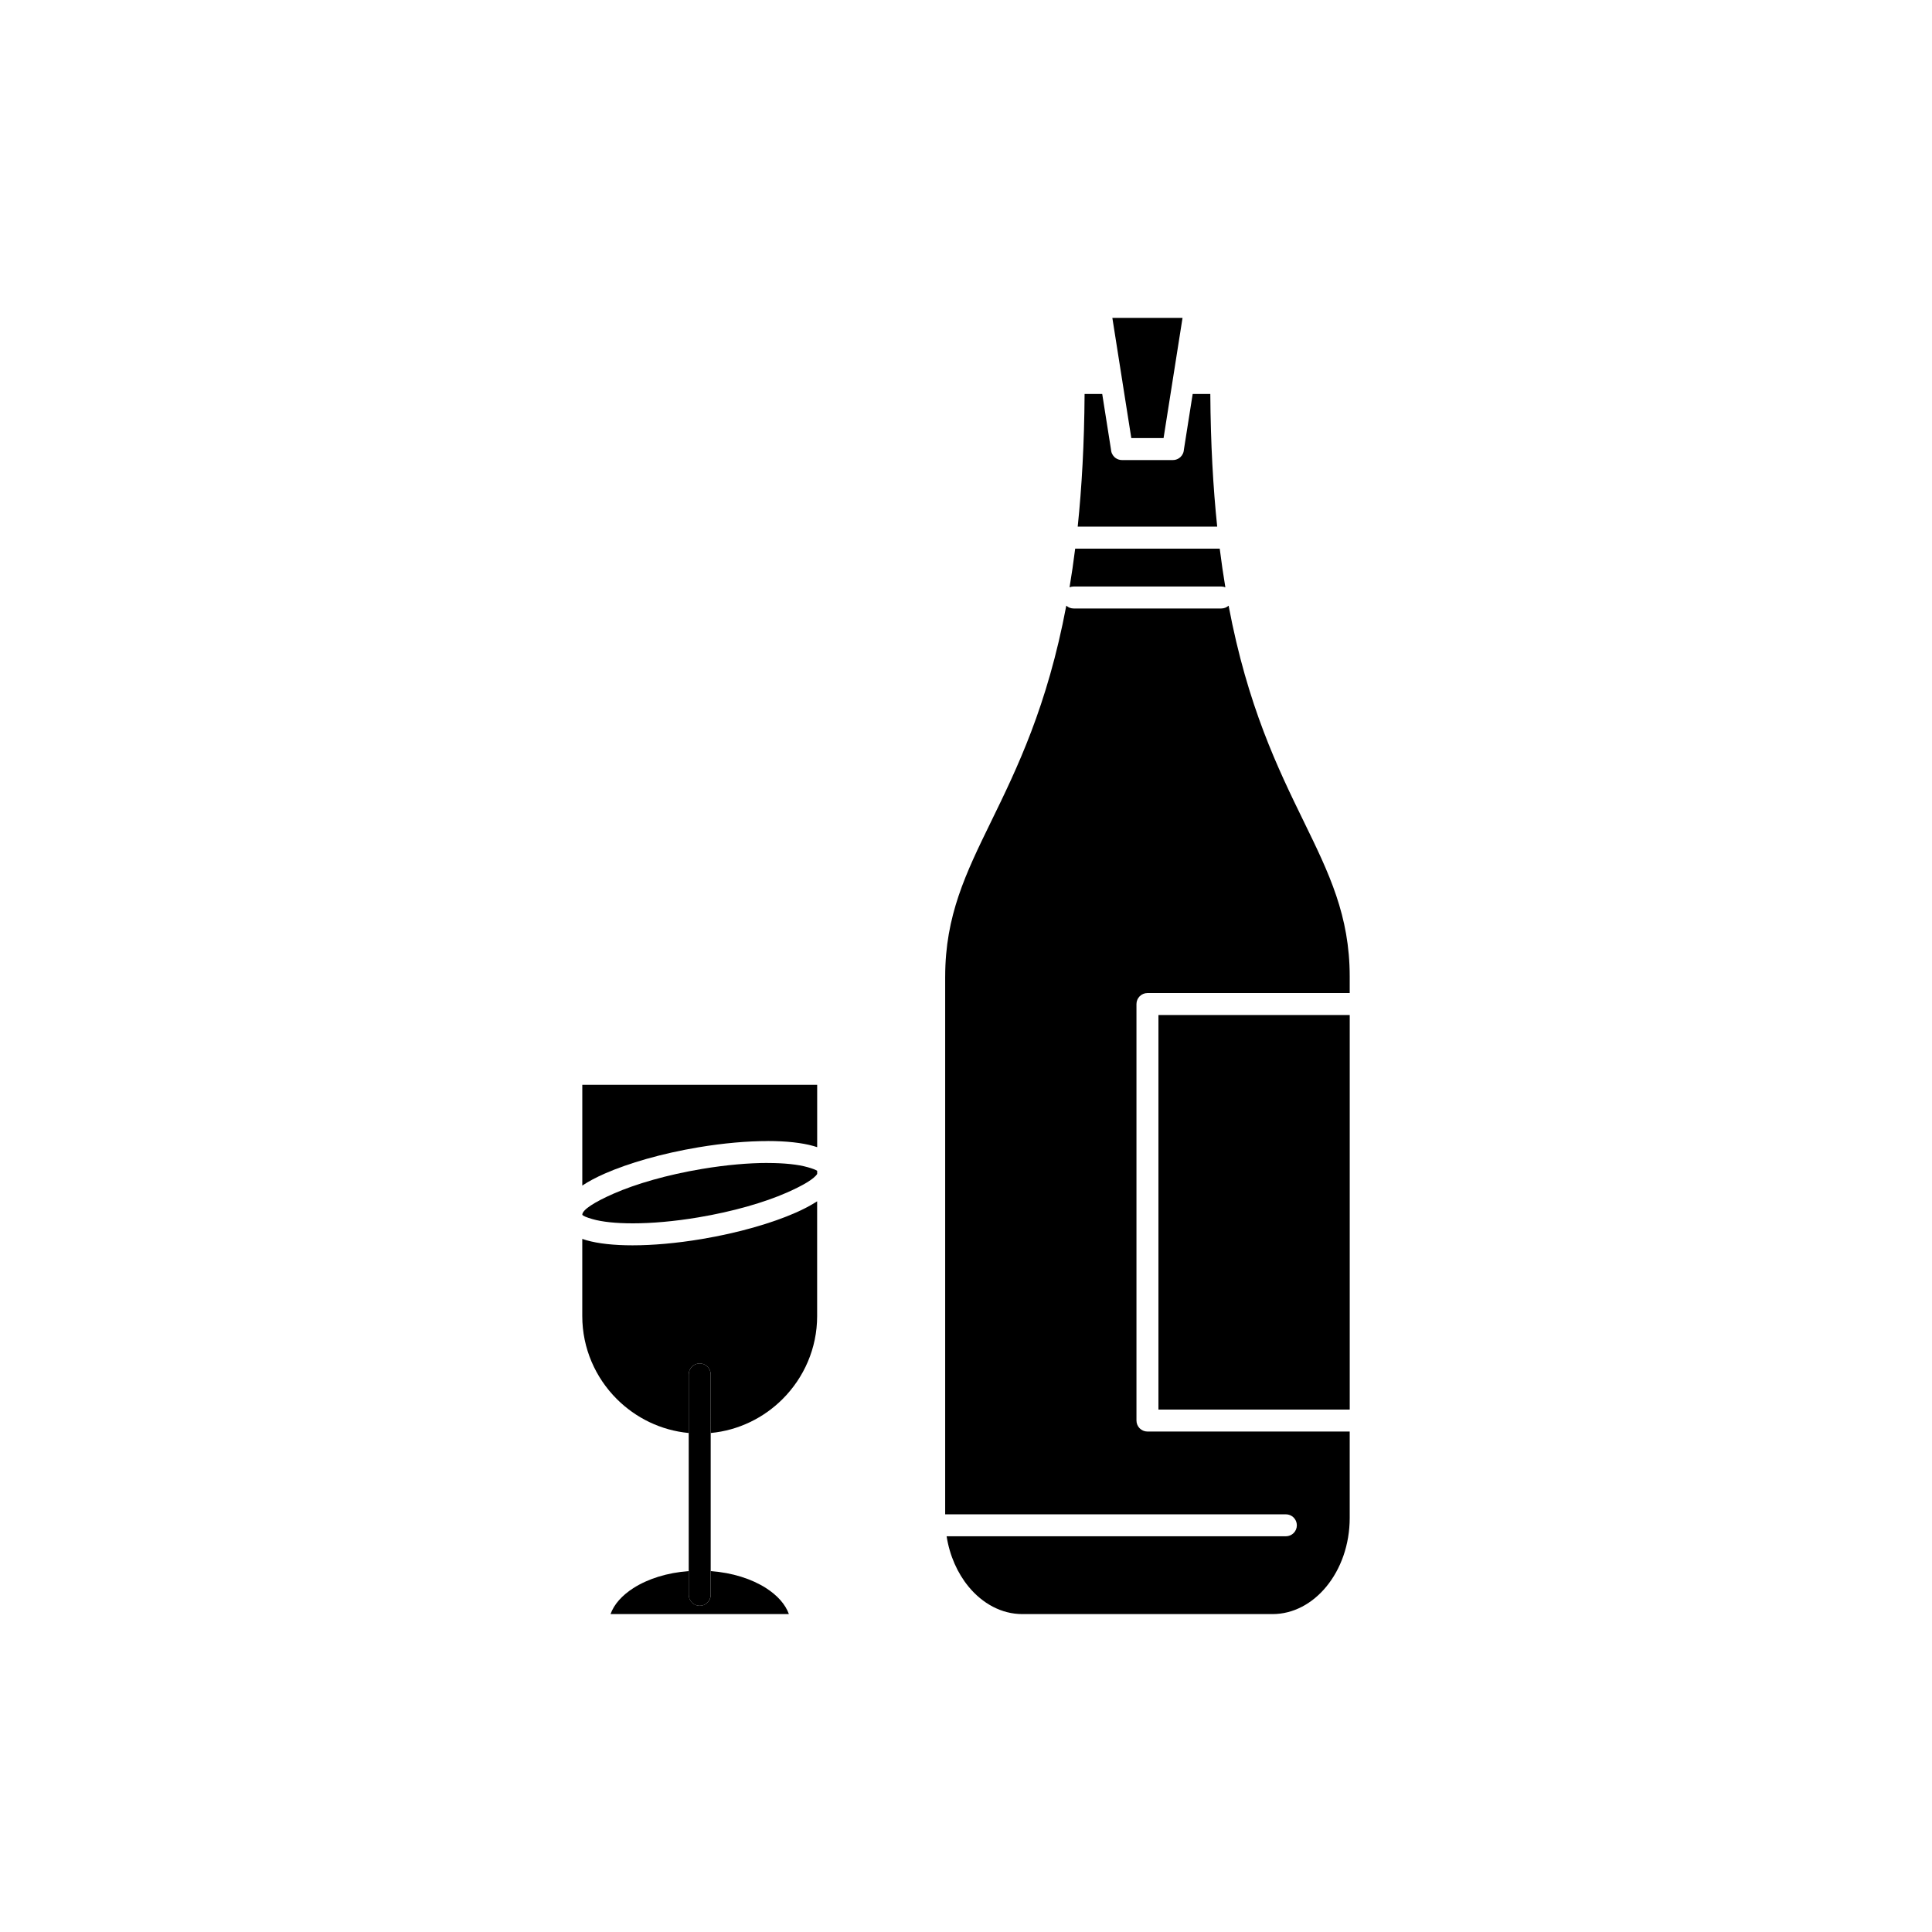
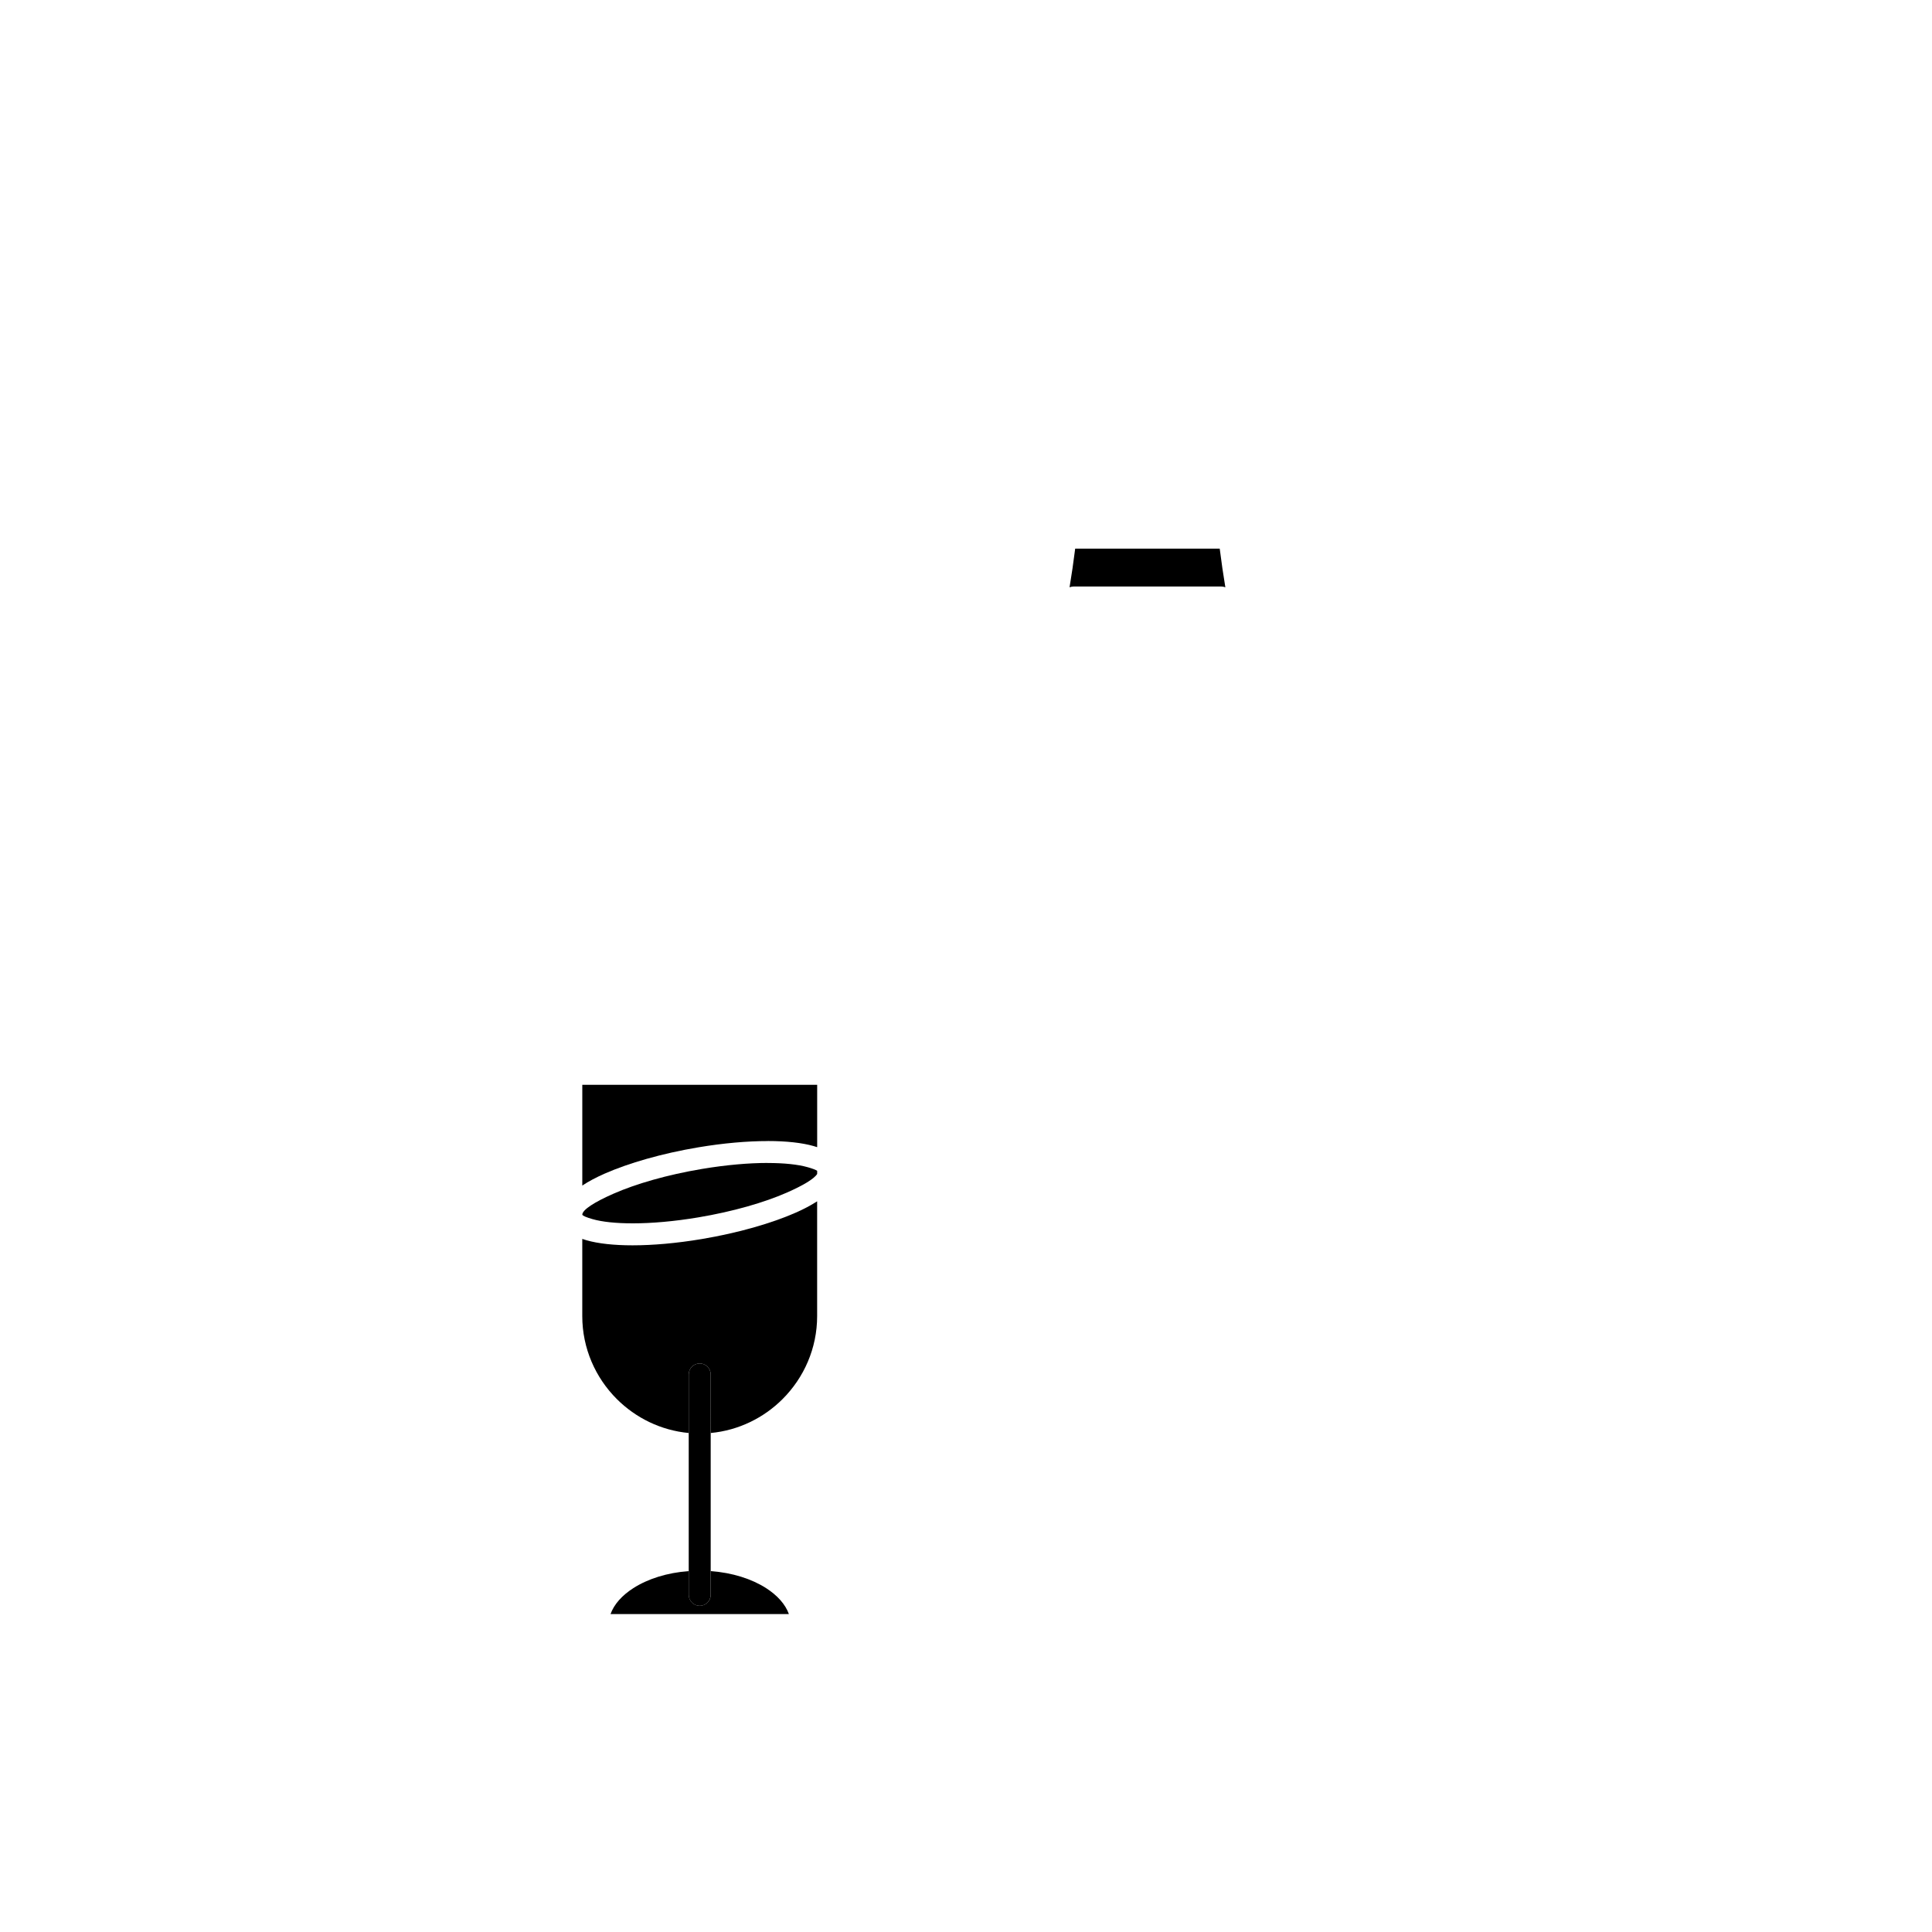
<svg xmlns="http://www.w3.org/2000/svg" fill="#000000" width="800px" height="800px" version="1.1" viewBox="144 144 512 512">
  <g>
    <path d="m332.34 508.24c0-1.609-1.305-2.91-2.91-2.91-1.609 0-2.91 1.305-2.91 2.91v58.402c0 1.609 1.305 2.91 2.91 2.91 1.609 0 2.91-1.305 2.91-2.91z" />
    <path d="m332.34 523.76c7.402-0.695 14.074-4.012 19.066-9.008 5.641-5.641 9.145-13.422 9.145-21.977v-30.414c-1.625 1.055-3.543 2.07-5.707 3.019-6.379 2.805-15.16 5.348-24.832 6.973-6.746 1.133-13.043 1.672-18.375 1.672-4.93 0-9.125-0.461-12.207-1.344-0.391-0.113-0.762-0.23-1.121-0.359v20.453c0 8.555 3.504 16.336 9.145 21.977 4.996 4.996 11.668 8.312 19.066 9.008v-15.52c0-1.609 1.305-2.91 2.91-2.91 1.609 0 2.91 1.305 2.91 2.91z" fill-rule="evenodd" />
    <path d="m311.64 468.2c5.074 0 11.043-0.512 17.422-1.582 9.18-1.539 17.469-3.934 23.445-6.562 4.34-1.906 7.269-3.664 8.051-4.949v-0.828c-0.383-0.273-1.246-0.598-2.508-0.957-2.559-0.73-6.207-1.117-10.613-1.117v-0.012c-5.031 0-10.996 0.516-17.422 1.59-9.18 1.539-17.469 3.934-23.445 6.562-5.07 2.231-8.219 4.254-8.258 5.555 0.125 0.309 1.094 0.715 2.715 1.18 2.559 0.734 6.207 1.117 10.613 1.117z" fill-rule="evenodd" />
-     <path d="m394.48 402.81v142.5h90.289c1.609 0 2.91 1.305 2.91 2.91 0 1.609-1.305 2.91-2.91 2.91h-89.906c0.812 5.168 2.887 9.781 5.812 13.34 3.691 4.492 8.742 7.281 14.262 7.281h66.297c5.519 0 10.57-2.789 14.262-7.281 3.82-4.648 6.191-11.098 6.191-18.23v-22.867h-53.602c-1.609 0-2.91-1.305-2.91-2.91v-110.38c0-1.609 1.305-2.91 2.91-2.91h53.602v-4.359c0-16.168-5.477-27.387-12.16-41.082-6.84-14.02-14.906-30.543-19.934-57.223-0.516 0.465-1.199 0.746-1.945 0.746h-39.125c-0.75 0-1.43-0.281-1.945-0.746-5.027 26.676-13.094 43.203-19.934 57.223-6.684 13.695-12.16 24.918-12.16 41.082z" fill-rule="evenodd" />
-     <path d="m451 412.99v104.56h50.691v-104.56z" fill-rule="evenodd" />
-     <path d="m443.81 260.1h8.547l2.336-14.801c0.012-0.176 0.039-0.352 0.082-0.52l2.609-16.535h-18.598l2.609 16.543c0.02 0.082 0.039 0.168 0.051 0.254h-0.012v0.008l2.375 15.047z" fill-rule="evenodd" />
    <path d="m467.24 289.39h-38.305c-0.449 3.57-0.945 6.981-1.492 10.25 0.336-0.133 0.699-0.207 1.082-0.207h39.125c0.383 0 0.75 0.074 1.082 0.207-0.543-3.266-1.043-6.68-1.492-10.25z" fill-rule="evenodd" />
-     <path d="m429.6 283.56h36.969c-1.082-10.371-1.738-22.004-1.824-35.156h-4.672l-2.336 14.801c-0.004 0.086-0.016 0.172-0.027 0.258-0.039 0.246-0.105 0.48-0.203 0.703-0.004 0.008-0.008 0.02-0.012 0.027-0.16 0.359-0.391 0.68-0.672 0.941-0.02 0.02-0.039 0.035-0.059 0.051-0.41 0.363-0.922 0.613-1.477 0.699-0.148 0.023-0.301 0.035-0.453 0.035h-13.5c-0.152 0-0.305-0.012-0.453-0.035-0.023-0.004-0.051-0.008-0.074-0.012-0.559-0.102-1.062-0.363-1.461-0.738l-0.047-0.047c-0.266-0.262-0.484-0.574-0.633-0.922-0.098-0.223-0.164-0.457-0.203-0.703-0.012-0.086-0.023-0.168-0.027-0.258l-2.336-14.801h-4.672c-0.086 13.156-0.742 24.785-1.824 35.156z" fill-rule="evenodd" />
    <path d="m360.56 431.48h-62.246v26.703c1.668-1.105 3.66-2.164 5.918-3.156 6.379-2.805 15.16-5.348 24.832-6.973 6.699-1.125 13-1.66 18.375-1.66v-0.012c4.93 0 9.125 0.461 12.207 1.344 0.312 0.09 0.617 0.184 0.914 0.285z" fill-rule="evenodd" />
    <path d="m347.01 564.86c-3.812-2.438-8.922-4.082-14.664-4.5v6.277c0 1.609-1.305 2.91-2.91 2.91-1.609 0-2.91-1.305-2.91-2.91v-6.277c-5.742 0.418-10.852 2.059-14.668 4.5-2.981 1.906-5.125 4.281-6.059 6.887h47.266c-0.93-2.606-3.078-4.981-6.055-6.887z" fill-rule="evenodd" />
  </g>
</svg>